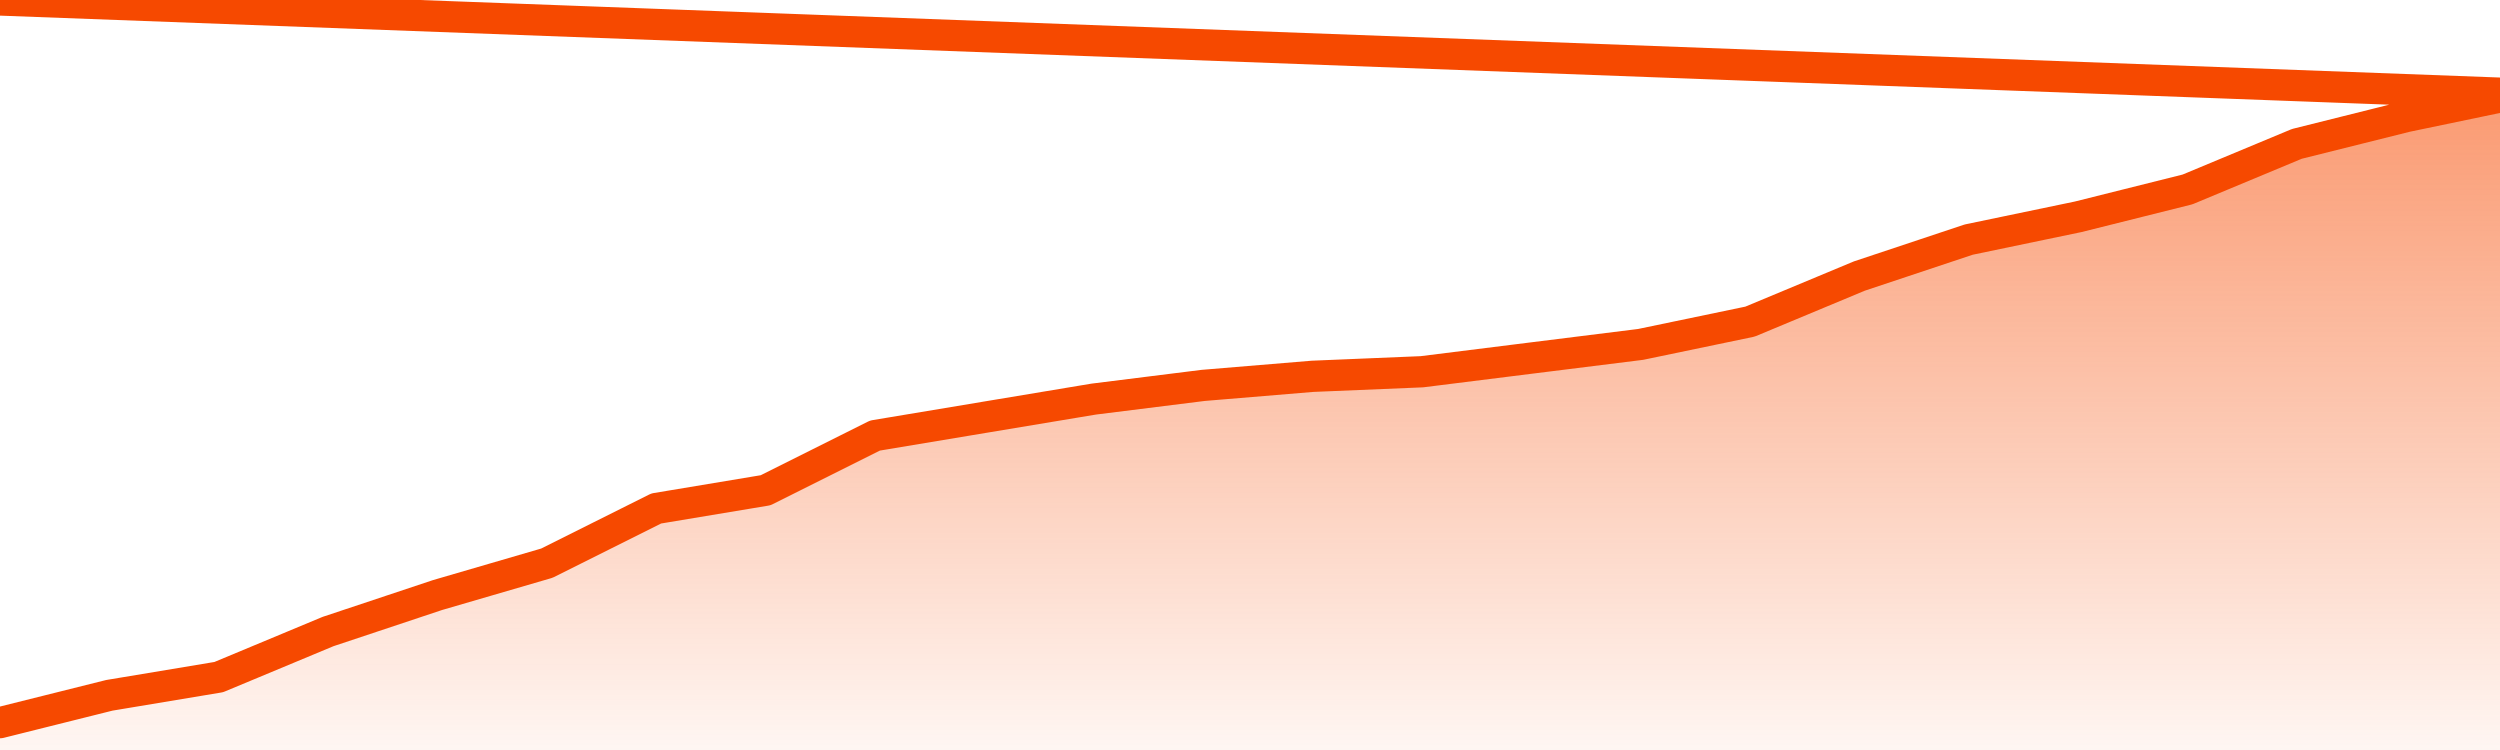
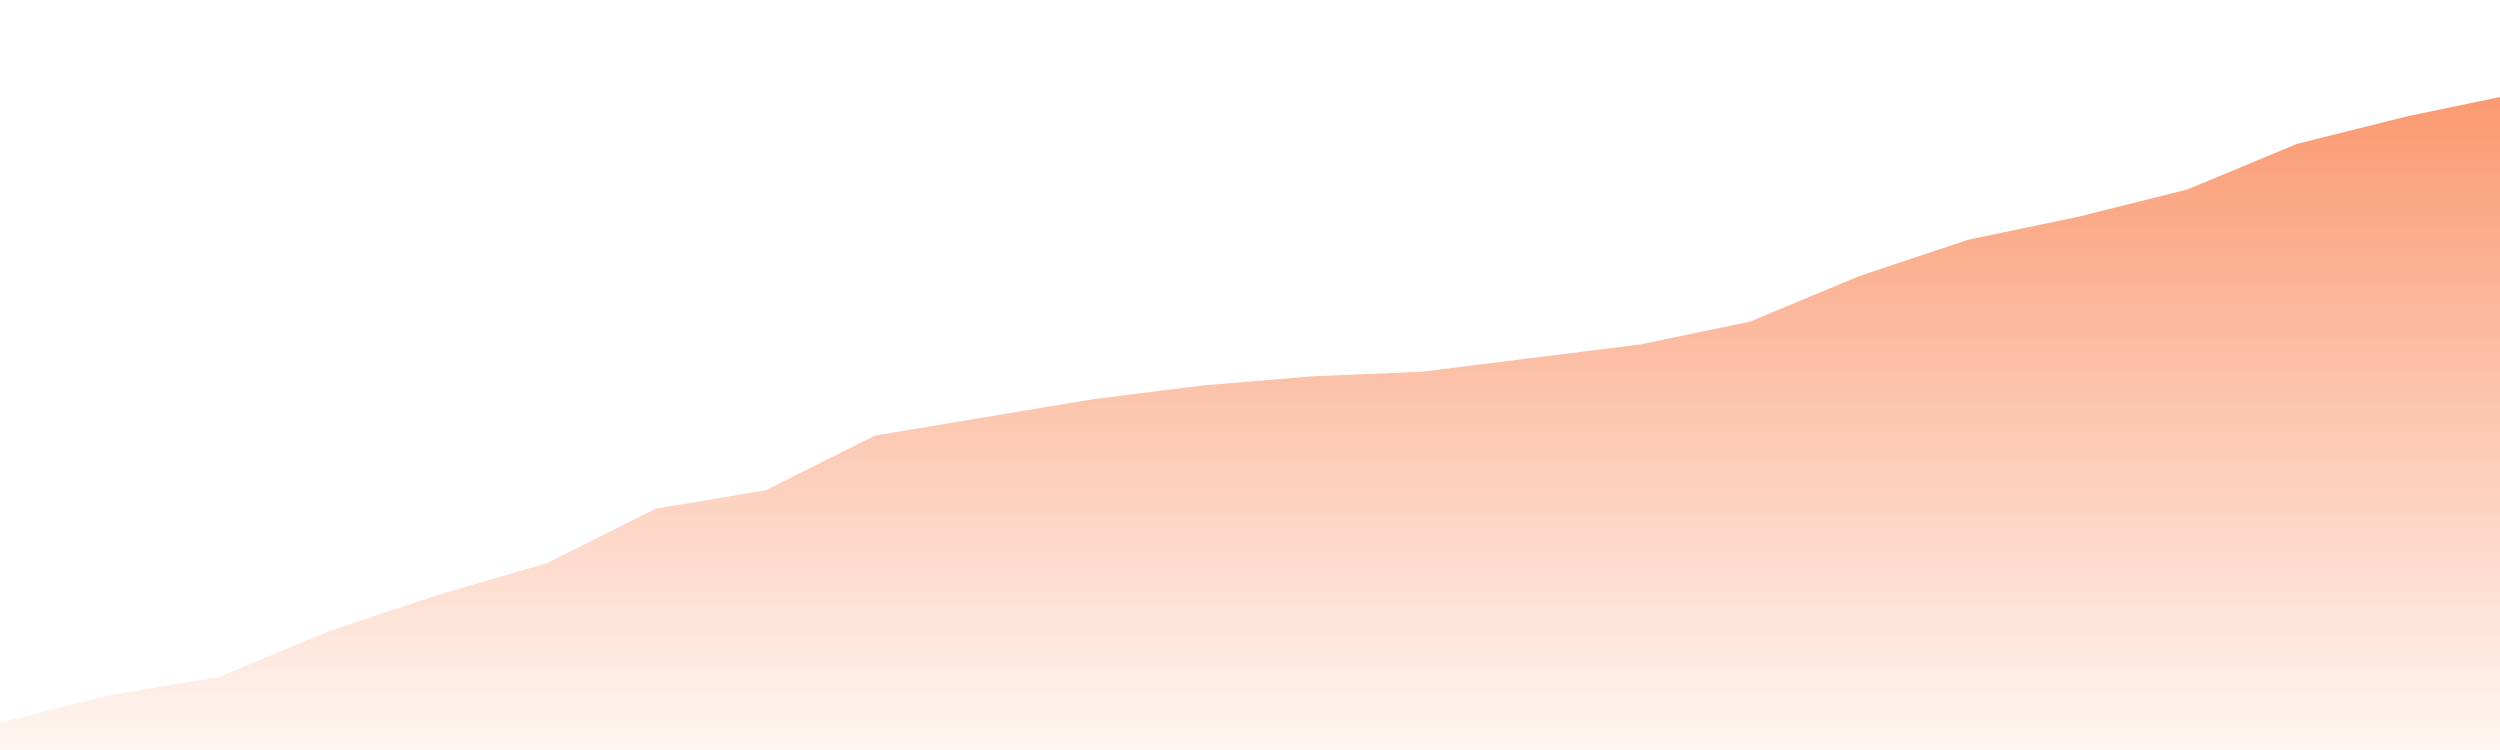
<svg xmlns="http://www.w3.org/2000/svg" version="1.1" width="80" height="24" viewBox="0 0 80 24">
  <defs>
    <linearGradient x1=".5" x2=".5" y2="1" id="gradient">
      <stop offset="0" stop-color="#F64900" />
      <stop offset="1" stop-color="#f64900" stop-opacity="0" />
    </linearGradient>
  </defs>
  <path fill="url(#gradient)" fill-opacity="0.56" stroke="none" d="M 0,26 0.0,23.125 3.5,22.25 7.0,21.667 10.5,20.208 14.0,19.042 17.5,18.021 21.0,16.271 24.5,15.688 28.0,13.938 31.5,13.354 35.0,12.771 38.5,12.333 42.0,12.042 45.5,11.896 49.0,11.458 52.5,11.021 56.0,10.292 59.5,8.833 63.0,7.667 66.5,6.938 70.0,6.062 73.5,4.604 77.0,3.729 80.5,3.0 82,26 Z" />
-   <path fill="none" stroke="#F64900" stroke-width="1" stroke-linejoin="round" stroke-linecap="round" d="M 0.0,23.125 3.5,22.25 7.0,21.667 10.5,20.208 14.0,19.042 17.5,18.021 21.0,16.271 24.5,15.688 28.0,13.938 31.5,13.354 35.0,12.771 38.5,12.333 42.0,12.042 45.5,11.896 49.0,11.458 52.5,11.021 56.0,10.292 59.5,8.833 63.0,7.667 66.5,6.938 70.0,6.062 73.5,4.604 77.0,3.729 80.5,3.0.join(' ') }" />
</svg>